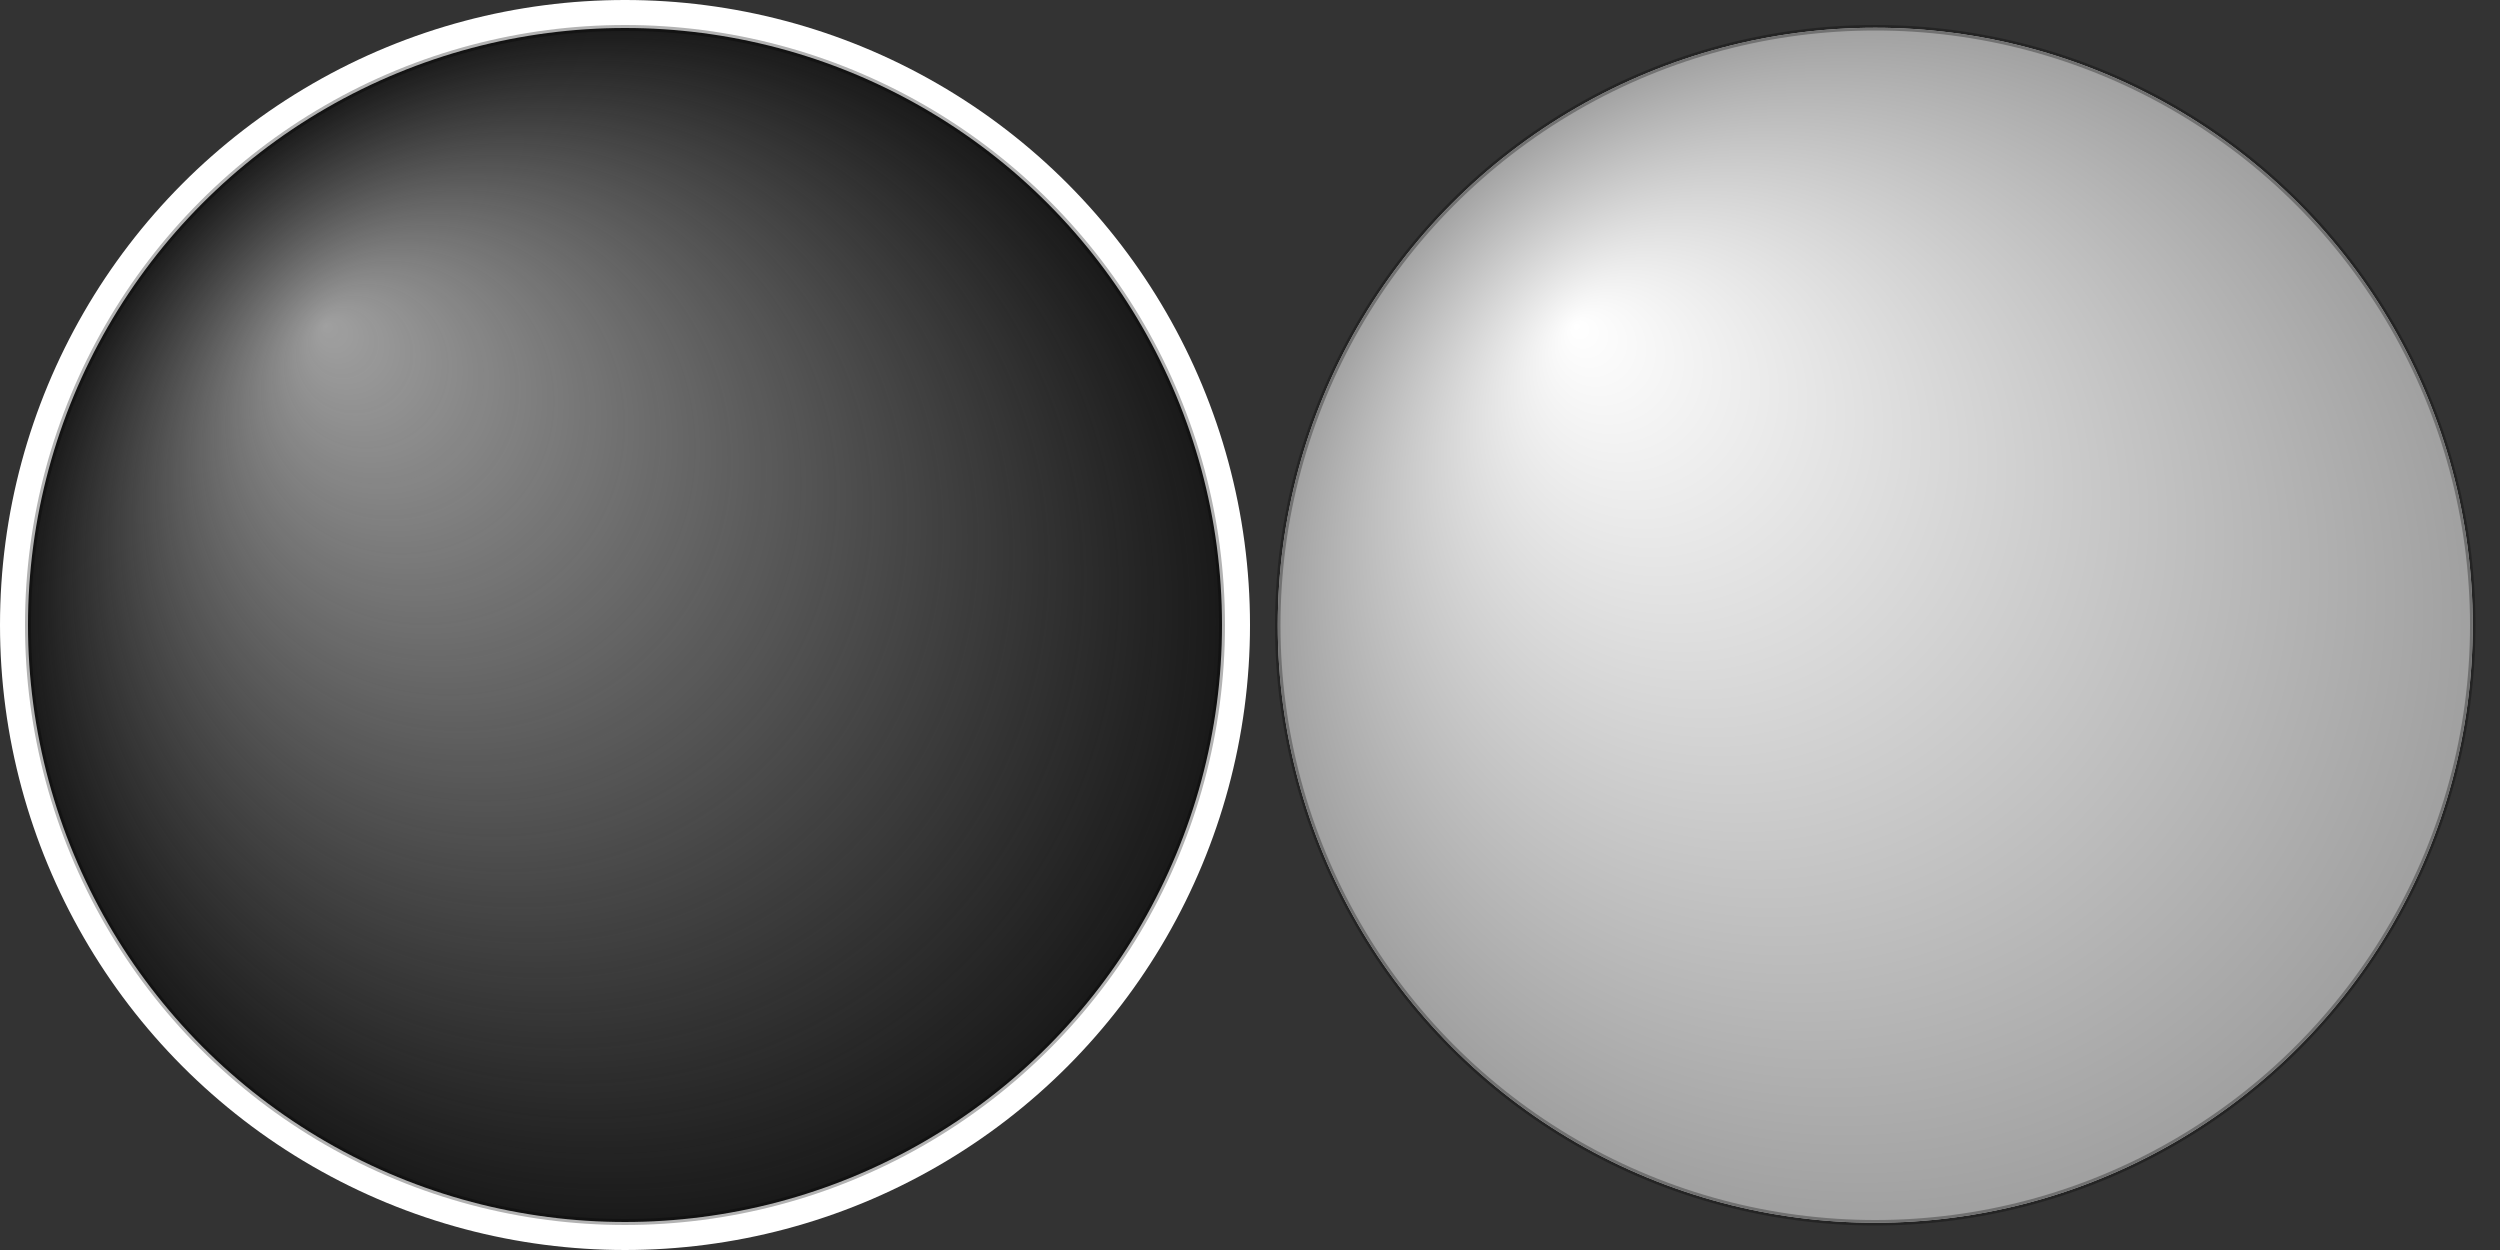
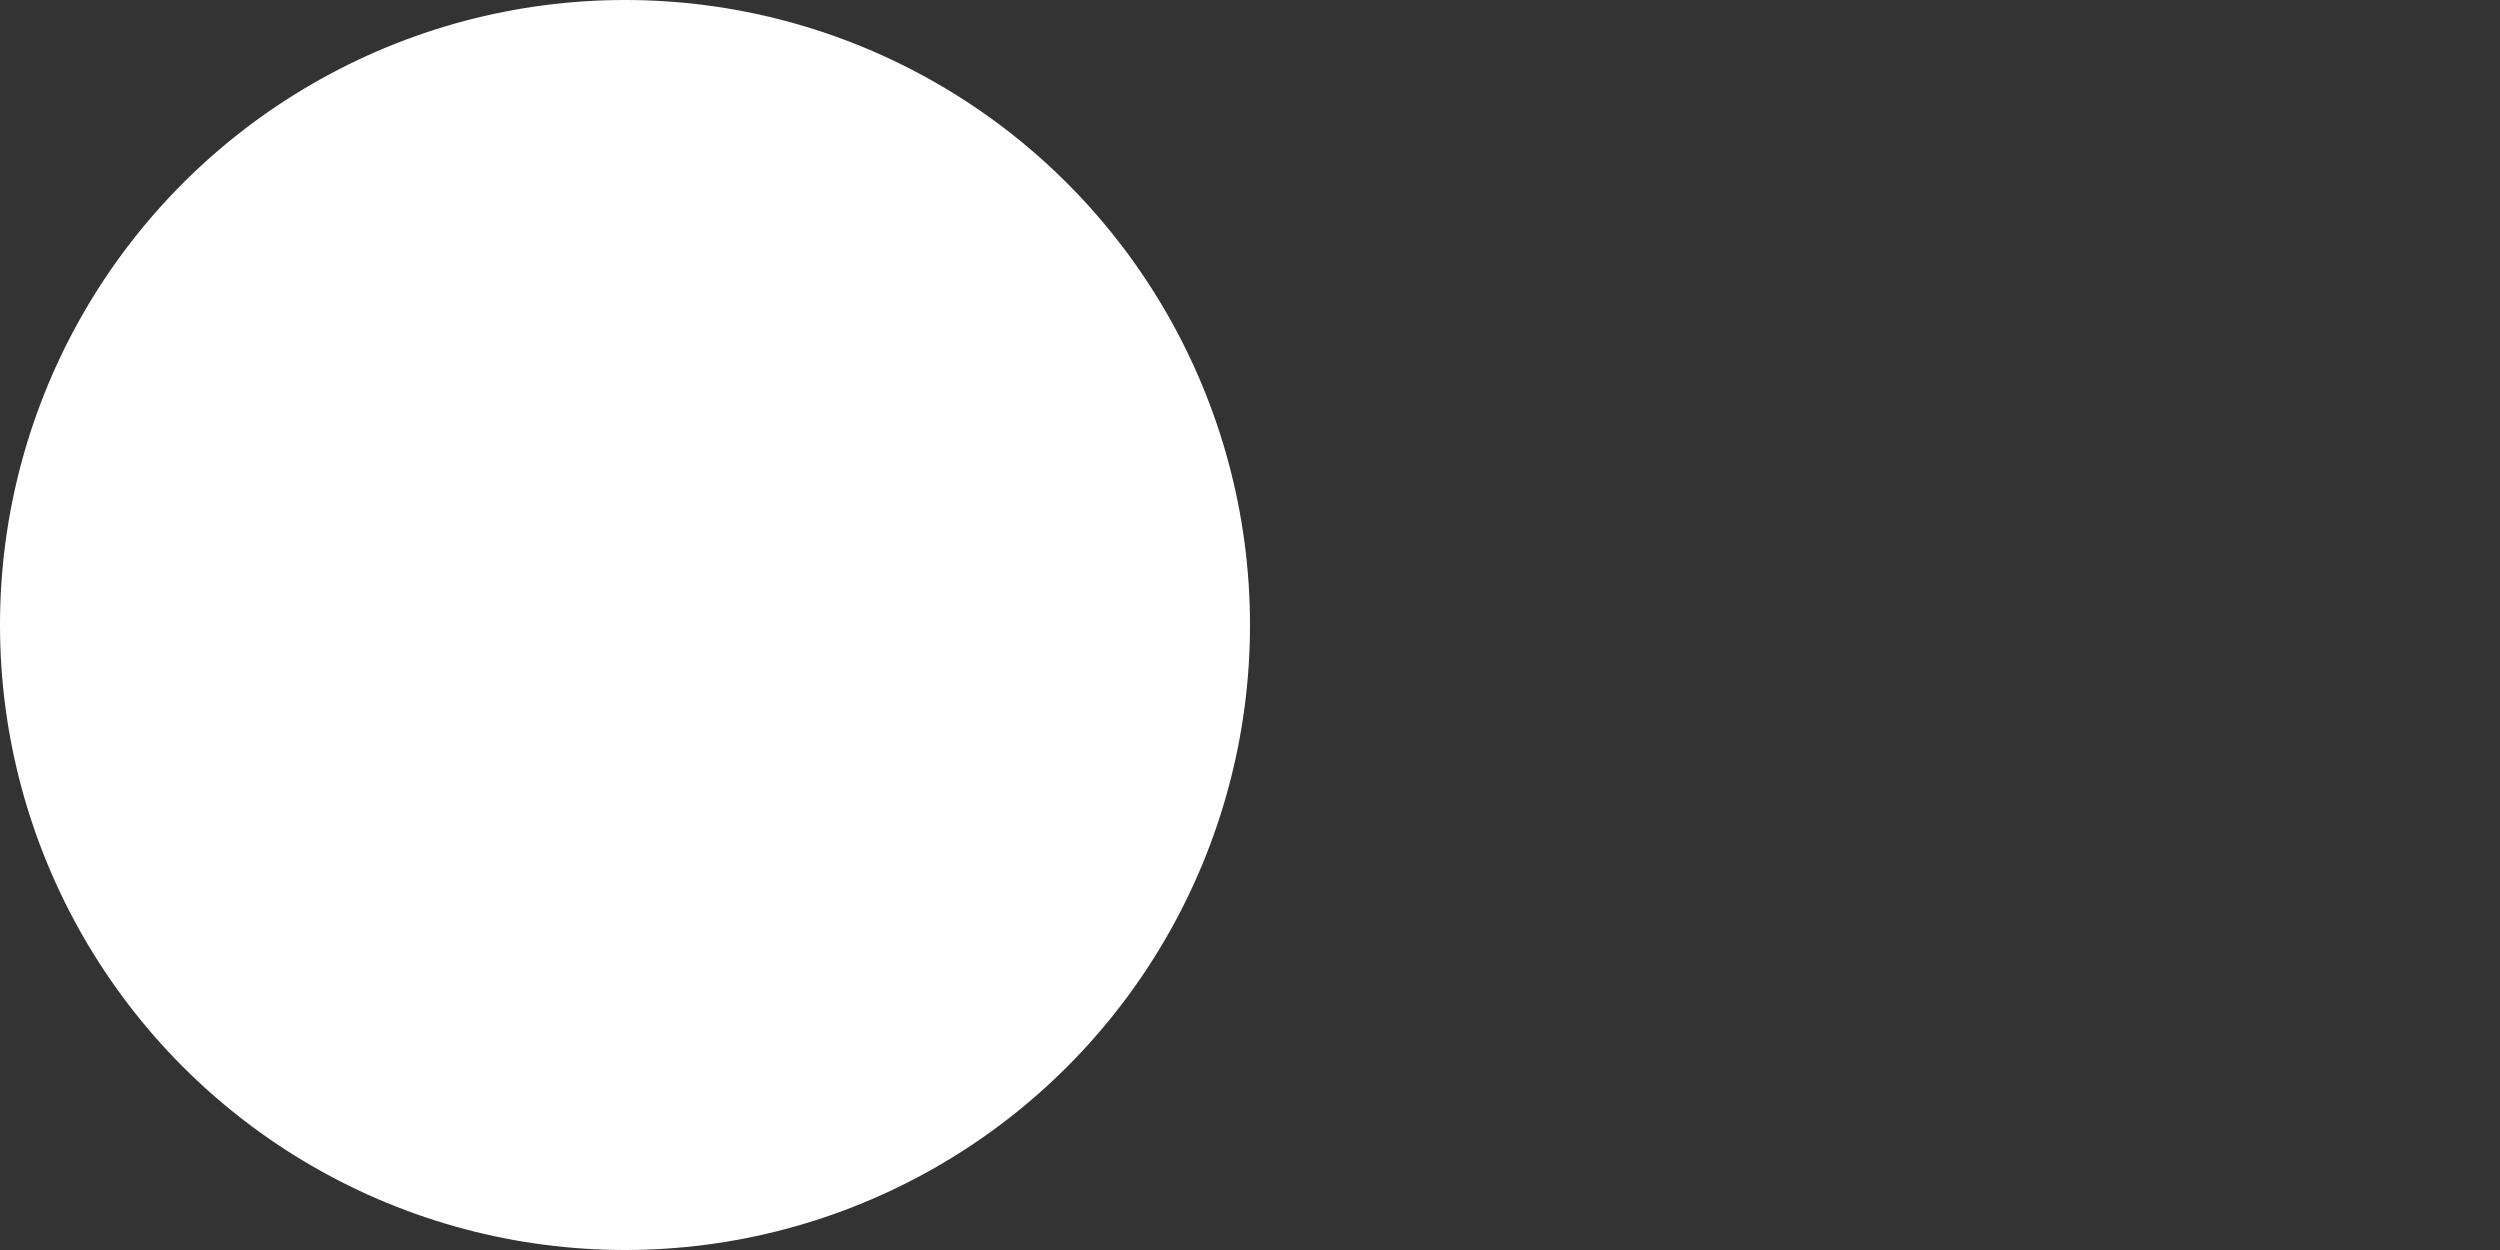
<svg xmlns="http://www.w3.org/2000/svg" xmlns:ns1="http://www.inkscape.org/namespaces/inkscape" xmlns:ns2="http://sodipodi.sourceforge.net/DTD/sodipodi-0.dtd" style="overflow:hidden" height="250" version="1.1" width="500" id="svg3752" ns1:version="1.2.2 (b0a8486541, 2022-12-01)" ns2:docname="goStones.svg" xml:space="preserve" ns1:export-filename="../gamescupboard-client/src/commonMain/resources/goStones.png" ns1:export-xdpi="8.4499998" ns1:export-ydpi="8.4499998">
  <rect width="100%" height="100%" fill="#333333" stroke="none" />
  <ns2:namedview pagecolor="#ffffff" bordercolor="#666666" borderopacity="1" objecttolerance="10" gridtolerance="10" guidetolerance="10" ns1:pageopacity="0" ns1:pageshadow="2" ns1:window-width="640" ns1:window-height="480" id="namedview3765" showgrid="false" ns1:zoom="0.944" ns1:cx="-286.01695" ns1:cy="127.64831" ns1:window-x="81" ns1:window-y="295" ns1:window-maximized="0" ns1:current-layer="svg3752" ns1:showpageshadow="0" ns1:pagecheckerboard="1" ns1:deskcolor="#d1d1d1" />
  <defs id="defs3754">
    <radialGradient id="1r_0.75_0.75__A0A0A0-_000" fx="187.8" fy="187.8" cx="125" cy="125" r="125.6" gradientUnits="userSpaceOnUse" gradientTransform="matrix(0.955,0,0,0.955,-244.4,-244.4)">
      <stop offset="0%" stop-color="#a0a0a0" id="stop3757" />
      <stop offset="100%" stop-color="#000000" stop-opacity="0.9" id="stop3759" />
    </radialGradient>
    <radialGradient id="1r_0.75_0.75__fff-_A0A0A0" fx="187.775" fy="187.775" cx="125" cy="125" r="125.55" gradientUnits="userSpaceOnUse">
      <stop offset="0%" stop-color="#ffffff" id="stop3774" />
      <stop offset="100%" stop-color="#a0a0a0" stop-opacity="1" id="stop3776" />
    </radialGradient>
  </defs>
  <circle cx="125" cy="125" r="125" fill="#ffffff" stroke="#000000" stroke-width="0" id="circle3761" />
-   <circle style="fill:url(#1r_0.75_0.75__A0A0A0-_000);fill-opacity:1;stroke:#000000;stroke-width:1.2;stroke-opacity:0.3" cx="-125" cy="-125" id="black" transform="scale(-1)" ns1:export-filename="../gamescupboard-client/src/commonMain/resources/goStoneBlack.png" ns1:export-xdpi="8.8000002" ns1:export-ydpi="8.8000002" r="119.4" />
  <g style="overflow:hidden;stroke-width:1.047" id="white" transform="matrix(0.956,0,0,0.956,255.55,5.55)" ns1:export-filename="../gamescupboard-client/src/commonMain/resources/goStoneWhite.png" ns1:export-xdpi="8.7999992" ns1:export-ydpi="8.7999992">
-     <circle cx="125" cy="125" r="125" fill="#ffffff" stroke="#000000" stroke-width="0" id="circle3778" />
-     <circle style="fill:url(#1r_0.75_0.75__fff-_A0A0A0);fill-opacity:1;stroke:#000000;stroke-width:1.151;stroke-opacity:0.3" cx="125" cy="125" r="125" id="circle3780" transform="rotate(180,125,125)" ns1:export-filename="/home/nick/projects/kogo/src/main/resources/uk/co/nickthecoder/kogo/stoneW.png" ns1:export-xdpi="43.009998" ns1:export-ydpi="43.009998" />
-   </g>
+     </g>
</svg>